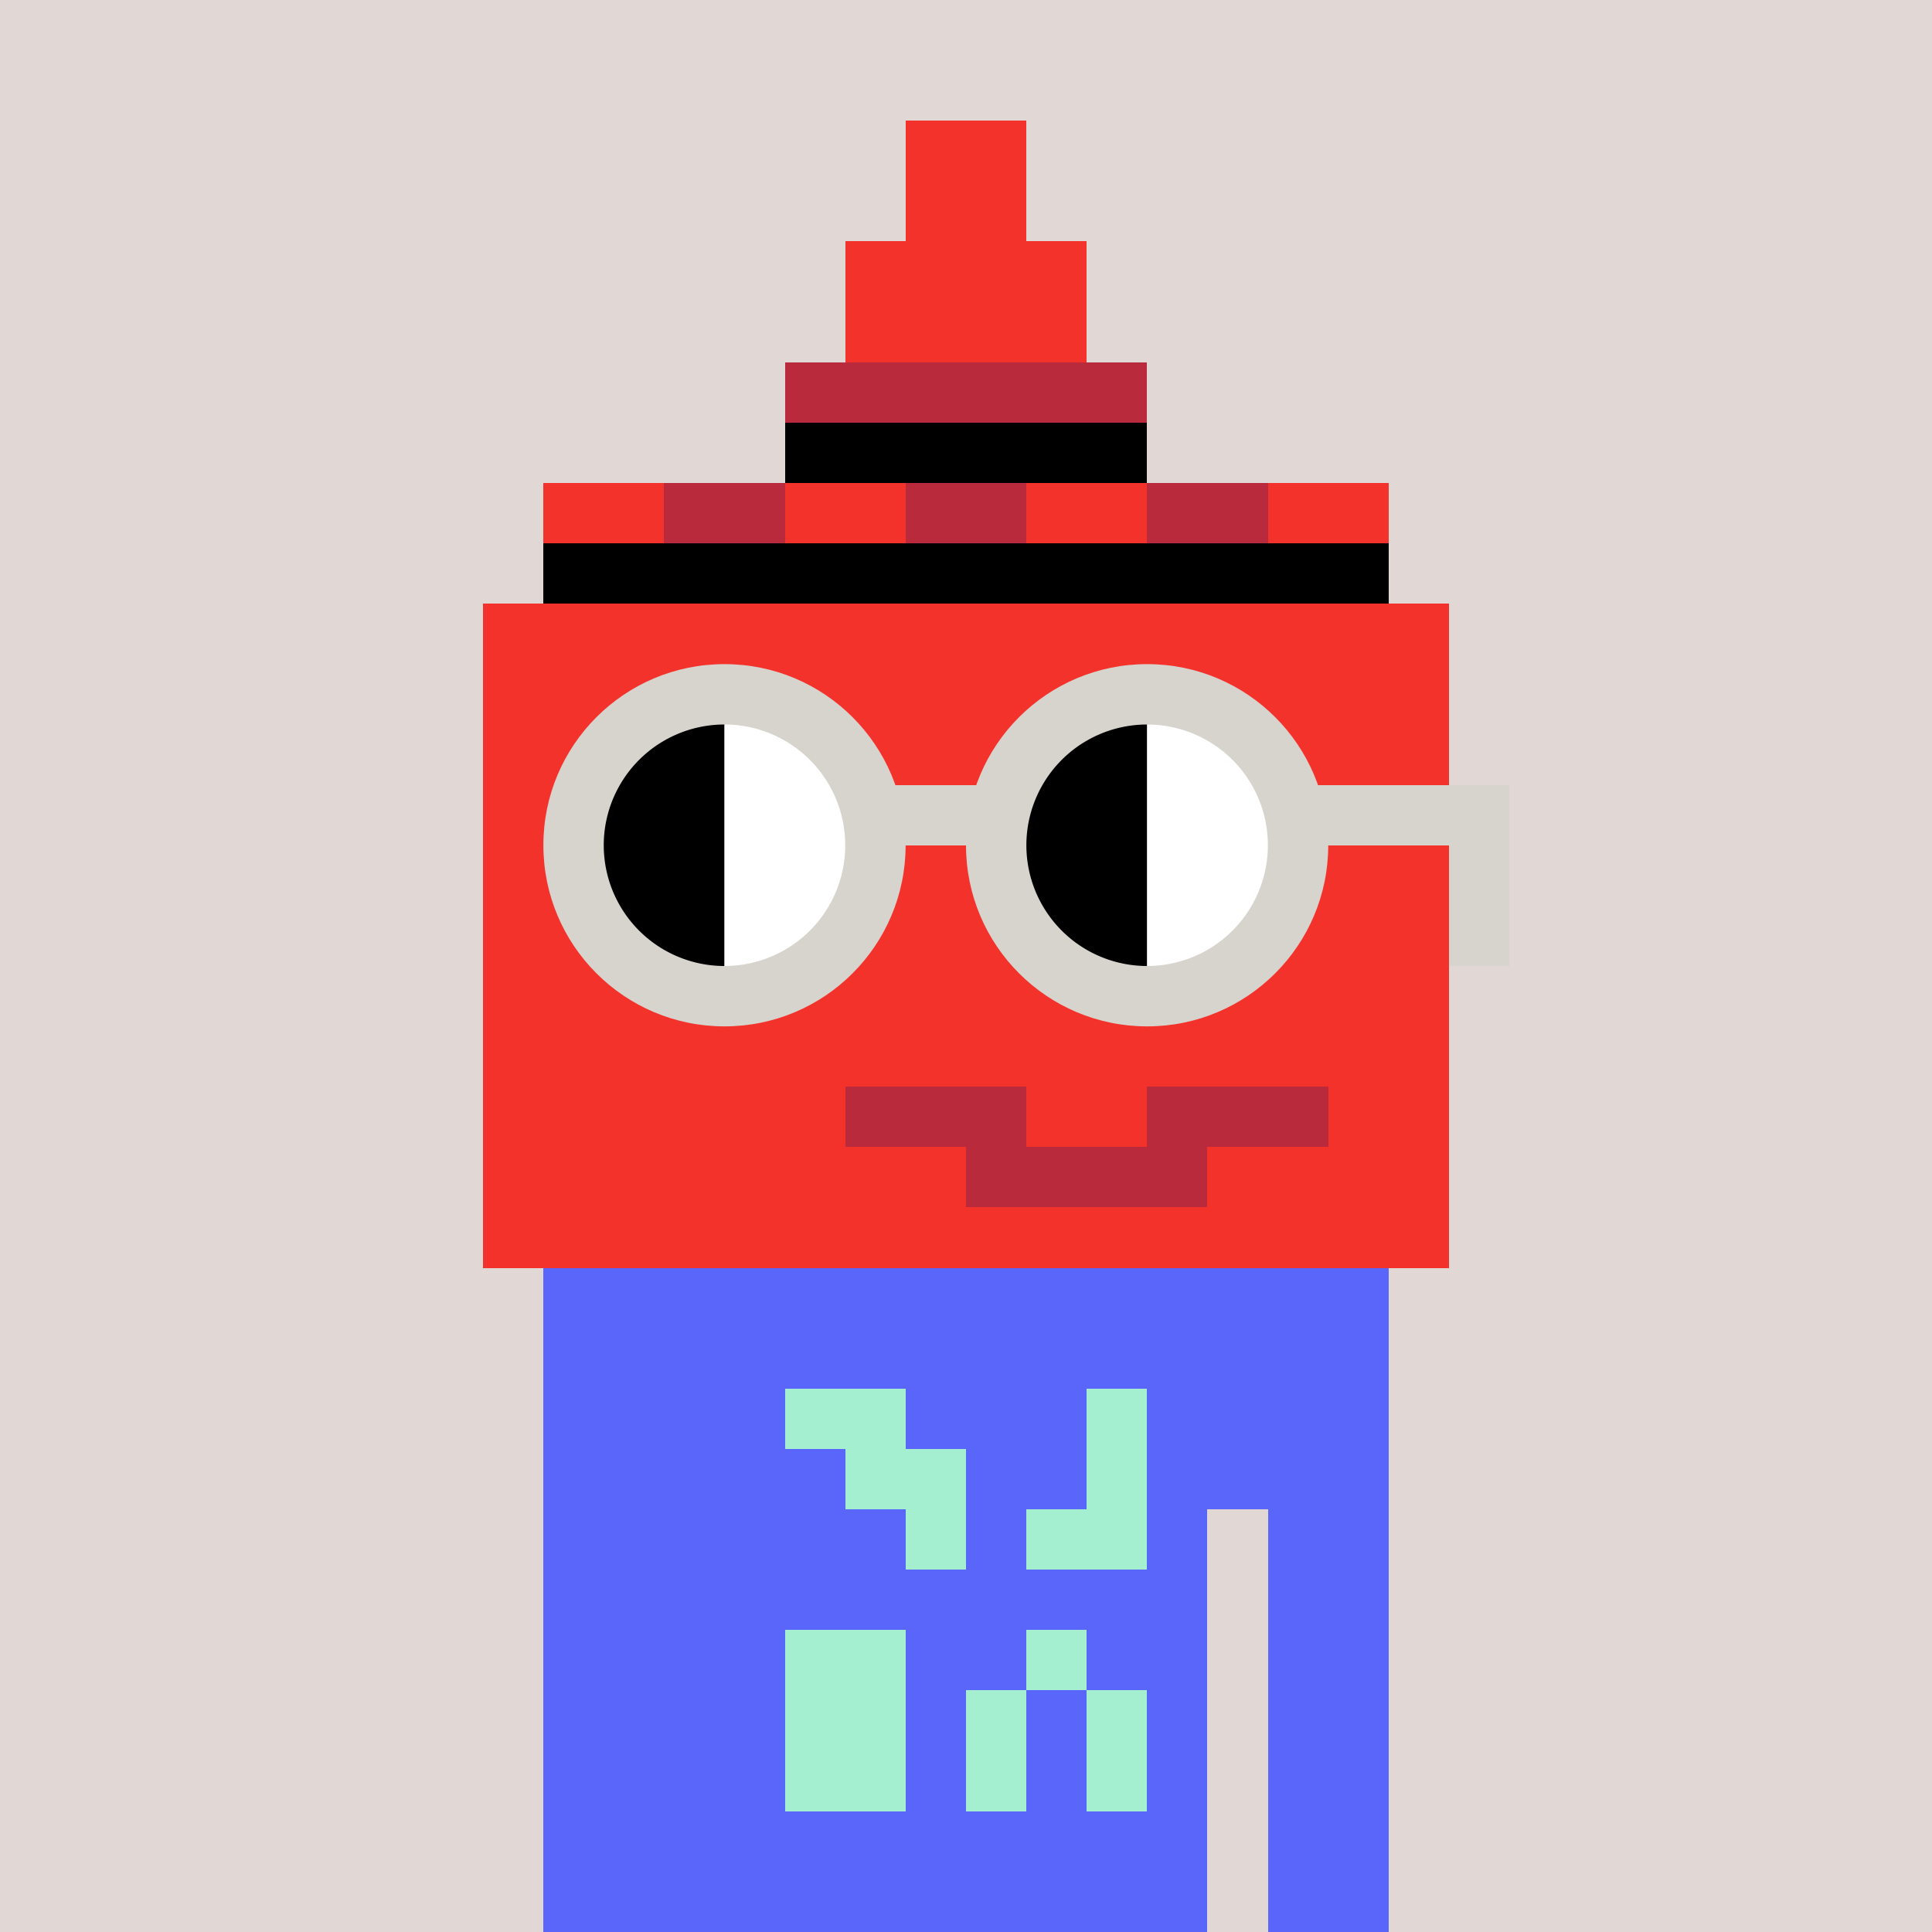
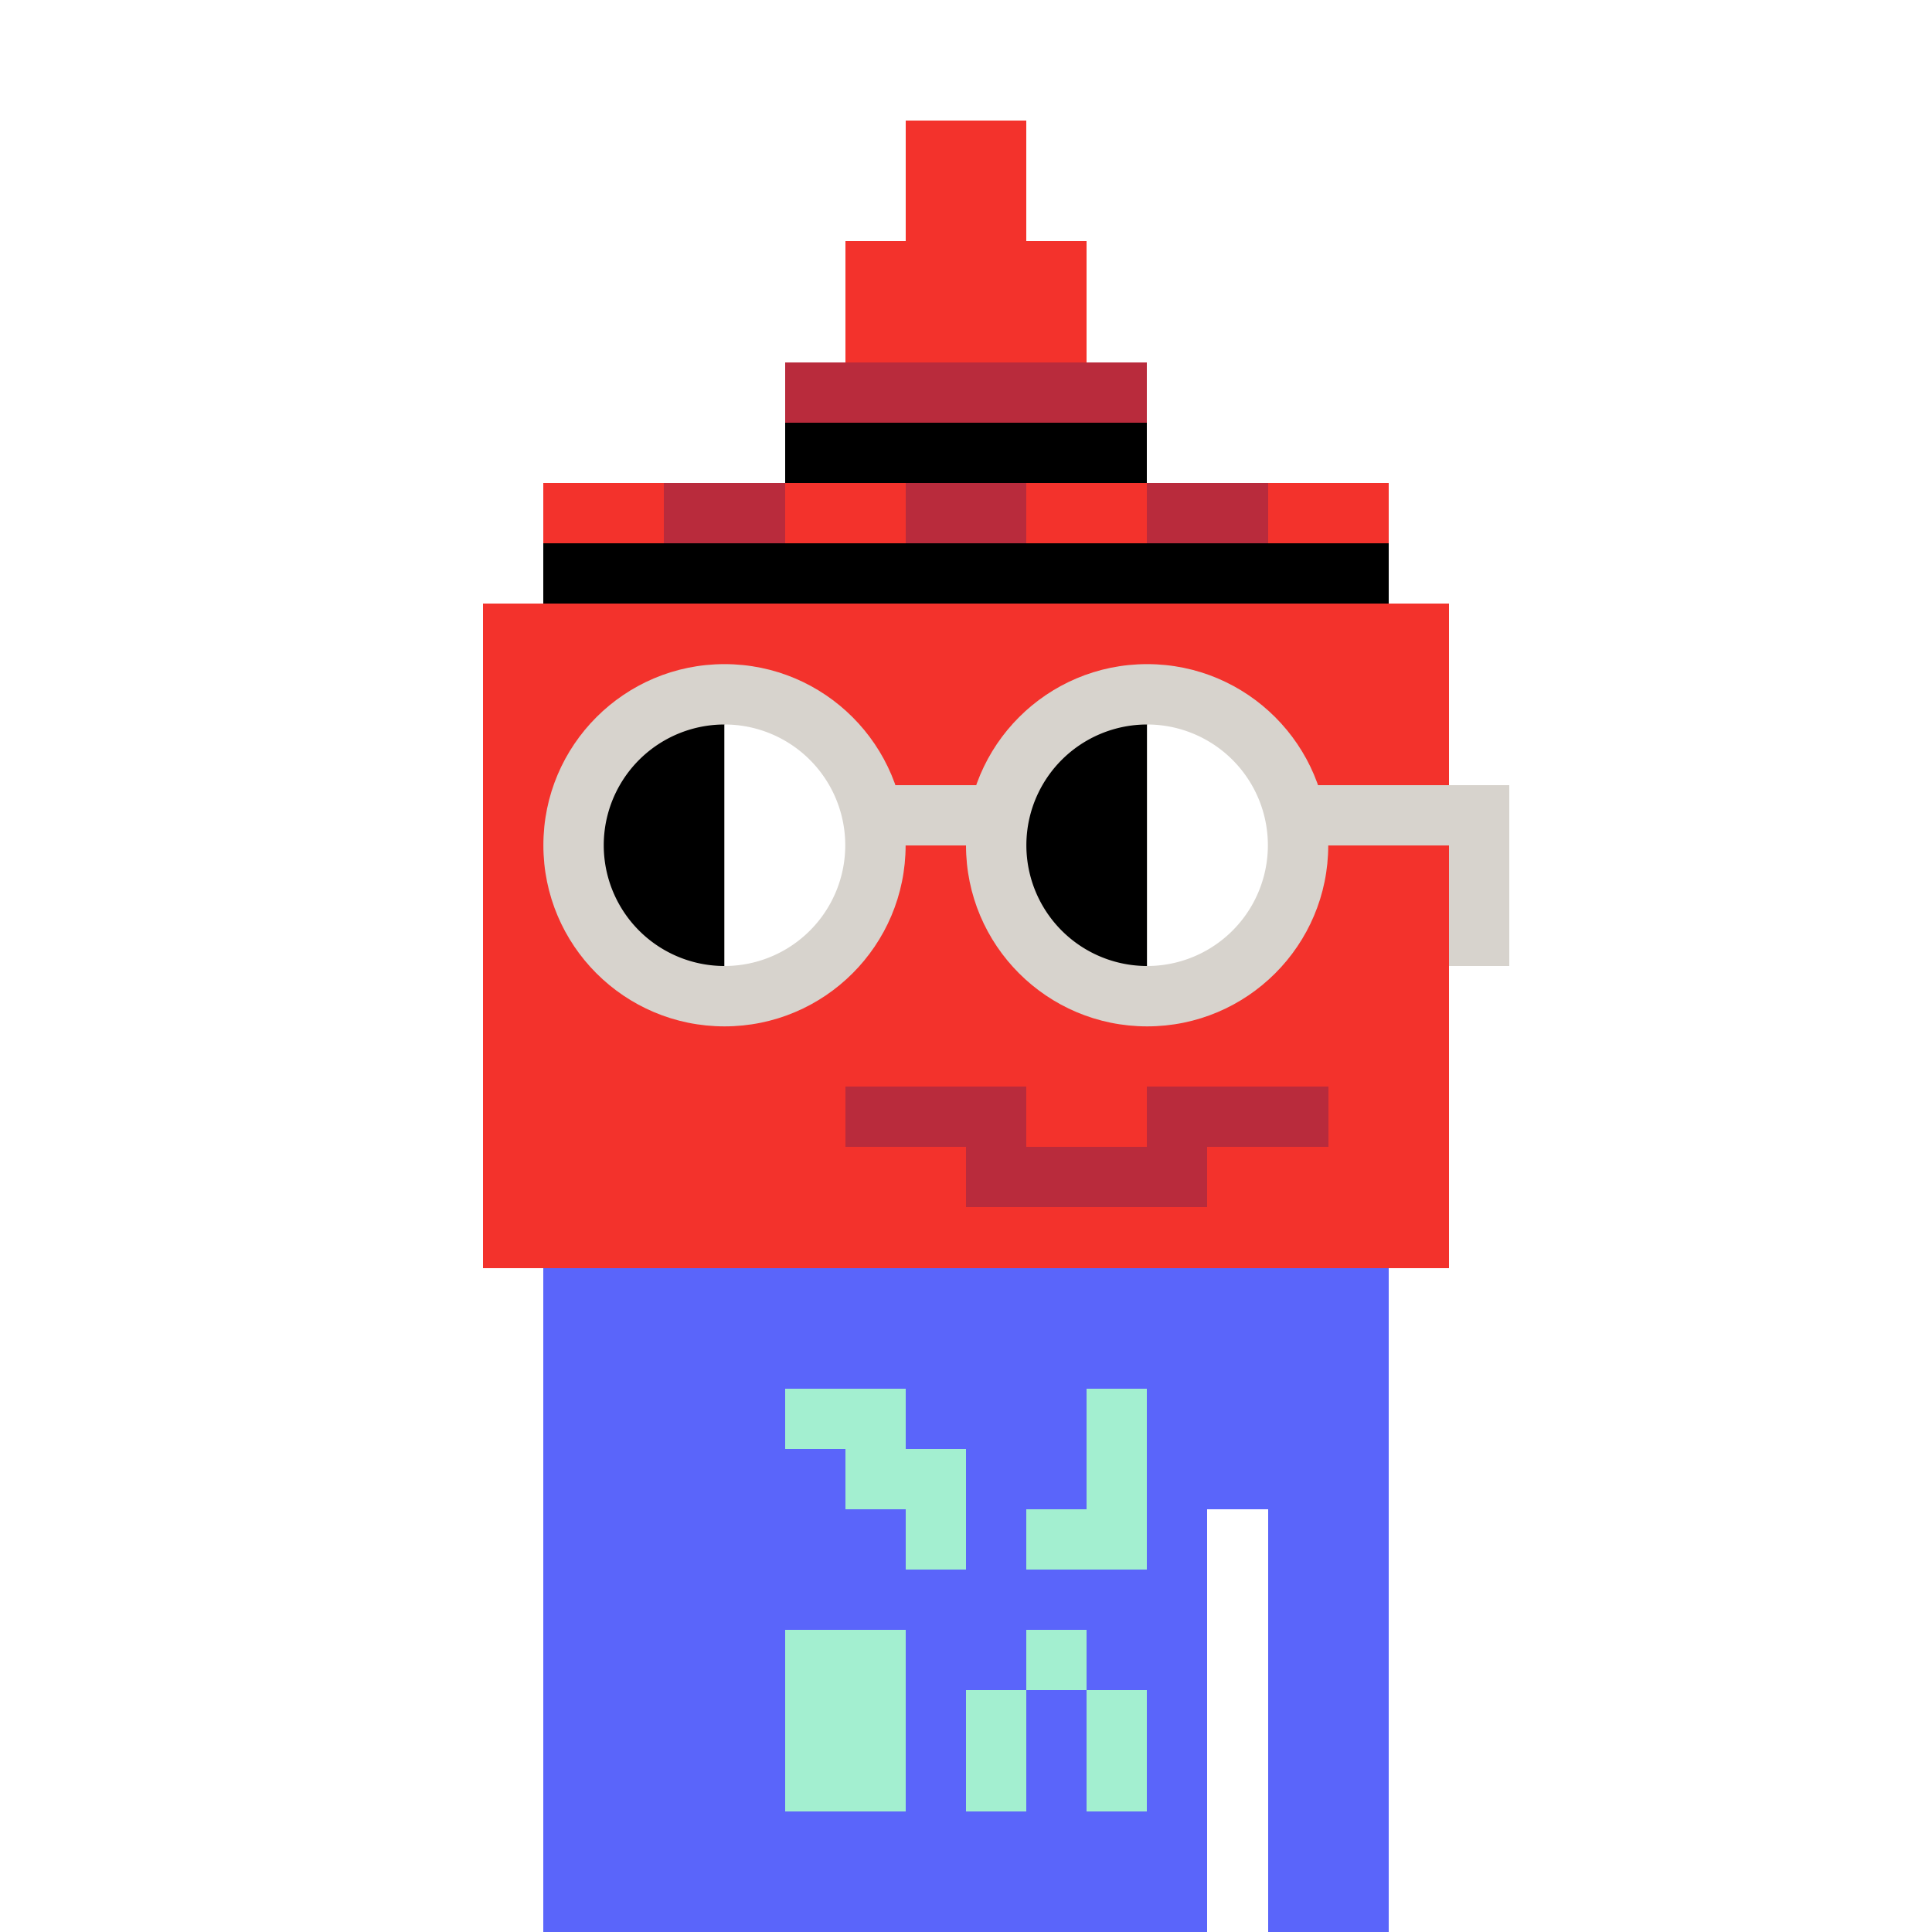
<svg xmlns="http://www.w3.org/2000/svg" width="320" height="320" shape-rendering="crispEdges" viewBox="0 0 320 320">
-   <rect width="100%" height="100%" fill="#e1d7d5" />
  <path fill="#5a65fa" d="M90 210h140v10H90zM90 220h140v10H90zM90 230h140v10H90zM90 240h140v10H90zM90 250h110v10H90zM210 250h20v10h-20zM90 260h110v10H90zM210 260h20v10h-20zM90 270h110v10H90zM210 270h20v10h-20zM90 280h110v10H90zM210 280h20v10h-20zM90 290h110v10H90zM210 290h20v10h-20zM90 300h110v10H90zM210 300h20v10h-20zM90 310h110v10H90zM210 310h20v10h-20z" />
  <path fill="#5a65fa" d="M90 210h140v10H90zM90 220h140v10H90zM90 230h140v10H90zM90 240h140v10H90zM90 250h110v10H90zM210 250h20v10h-20zM90 260h110v10H90zM210 260h20v10h-20zM90 270h110v10H90zM210 270h20v10h-20zM90 280h110v10H90zM210 280h20v10h-20zM90 290h110v10H90zM210 290h20v10h-20zM90 300h110v10H90zM210 300h20v10h-20zM90 310h110v10H90zM210 310h20v10h-20z" />
  <path fill="#a3efd0" d="M130 230h20v10h-20zM180 230h10v10h-10zM140 240h20v10h-20zM180 240h10v10h-10zM150 250h10v10h-10zM170 250h20v10h-20zM130 270h20v10h-20zM170 270h10v10h-10zM130 280h20v10h-20zM160 280h10v10h-10zM180 280h10v10h-10zM130 290h20v10h-20zM160 290h10v10h-10zM180 290h10v10h-10z" />
  <path fill="#5a65fa" d="M90 210h140v10H90zM90 220h140v10H90zM90 230h140v10H90zM90 240h140v10H90zM90 250h110v10H90zM210 250h20v10h-20zM90 260h110v10H90zM210 260h20v10h-20zM90 270h110v10H90zM210 270h20v10h-20zM90 280h110v10H90zM210 280h20v10h-20zM90 290h110v10H90zM210 290h20v10h-20zM90 300h110v10H90zM210 300h20v10h-20zM90 310h110v10H90zM210 310h20v10h-20z" />
  <path fill="#a3efd0" d="M130 230h20v10h-20zM180 230h10v10h-10zM140 240h20v10h-20zM180 240h10v10h-10zM150 250h10v10h-10zM170 250h20v10h-20zM130 270h20v10h-20zM170 270h10v10h-10zM130 280h20v10h-20zM160 280h10v10h-10zM180 280h10v10h-10zM130 290h20v10h-20zM160 290h10v10h-10zM180 290h10v10h-10z" />
  <path fill="#f3322c" d="M150 20h20v10h-20zM150 30h20v10h-20zM140 40h40v10h-40zM140 50h40v10h-40z" />
  <path fill="#b92b3c" d="M130 60h60v10h-60z" />
  <path fill="#000" d="M130 70h60v10h-60z" />
  <path fill="#f3322c" d="M90 80h20v10H90z" />
  <path fill="#b92b3c" d="M110 80h20v10h-20z" />
  <path fill="#f3322c" d="M130 80h20v10h-20z" />
  <path fill="#b92b3c" d="M150 80h20v10h-20z" />
  <path fill="#f3322c" d="M170 80h20v10h-20z" />
  <path fill="#b92b3c" d="M190 80h20v10h-20z" />
  <path fill="#f3322c" d="M210 80h20v10h-20z" />
  <path fill="#000" d="M90 90h140v10H90z" />
  <path fill="#f3322c" d="M80 100h160v10H80zM80 110h160v10H80zM80 120h160v10H80zM80 130h160v10H80zM80 140h160v10H80zM80 150h160v10H80zM80 160h160v10H80zM80 170h160v10H80zM80 180h60v10H80z" />
  <path fill="#b92b3c" d="M140 180h30v10h-30z" />
  <path fill="#f3322c" d="M170 180h20v10h-20z" />
  <path fill="#b92b3c" d="M190 180h30v10h-30z" />
  <path fill="#f3322c" d="M220 180h20v10h-20zM80 190h80v10H80z" />
  <path fill="#b92b3c" d="M160 190h40v10h-40z" />
  <path fill="#f3322c" d="M200 190h40v10h-40zM80 200h160v10H80z" />
  <path fill="#5a65fa" d="M90 210h140v10H90zM90 220h140v10H90zM90 230h140v10H90zM90 240h140v10H90zM90 250h110v10H90zM210 250h20v10h-20zM90 260h110v10H90zM210 260h20v10h-20zM90 270h110v10H90zM210 270h20v10h-20zM90 280h110v10H90zM210 280h20v10h-20zM90 290h110v10H90zM210 290h20v10h-20zM90 300h110v10H90zM210 300h20v10h-20zM90 310h110v10H90zM210 310h20v10h-20z" />
  <path fill="#a3efd0" d="M130 230h20v10h-20zM180 230h10v10h-10zM140 240h20v10h-20zM180 240h10v10h-10zM150 250h10v10h-10zM170 250h20v10h-20zM130 270h20v10h-20zM170 270h10v10h-10zM130 280h20v10h-20zM160 280h10v10h-10zM180 280h10v10h-10zM130 290h20v10h-20zM160 290h10v10h-10zM180 290h10v10h-10z" />
  <path fill="#f3322c" d="M150 20h20v10h-20zM150 30h20v10h-20zM140 40h40v10h-40zM140 50h40v10h-40z" />
  <path fill="#b92b3c" d="M130 60h60v10h-60z" />
  <path fill="#000" d="M130 70h60v10h-60z" />
  <path fill="#f3322c" d="M90 80h20v10H90z" />
  <path fill="#b92b3c" d="M110 80h20v10h-20z" />
  <path fill="#f3322c" d="M130 80h20v10h-20z" />
-   <path fill="#b92b3c" d="M150 80h20v10h-20z" />
+   <path fill="#b92b3c" d="M150 80h20h-20z" />
  <path fill="#f3322c" d="M170 80h20v10h-20z" />
  <path fill="#b92b3c" d="M190 80h20v10h-20z" />
  <path fill="#f3322c" d="M210 80h20v10h-20z" />
  <path fill="#000" d="M90 90h140v10H90z" />
-   <path fill="#f3322c" d="M80 100h160v10H80zM80 110h160v10H80zM80 120h160v10H80zM80 130h160v10H80zM80 140h160v10H80zM80 150h160v10H80zM80 160h160v10H80zM80 170h160v10H80zM80 180h60v10H80z" />
  <path fill="#b92b3c" d="M140 180h30v10h-30z" />
  <path fill="#f3322c" d="M170 180h20v10h-20z" />
  <path fill="#b92b3c" d="M190 180h30v10h-30z" />
  <path fill="#f3322c" d="M220 180h20v10h-20zM80 190h80v10H80z" />
  <path fill="#b92b3c" d="M160 190h40v10h-40z" />
  <path fill="#f3322c" d="M200 190h40v10h-40zM80 200h160v10H80z" />
  <path fill="#d7d3cd" d="M120 130h130v10H120zM240 140h10v20h-10z" />
  <circle cx="120" cy="140" r="30" fill="#d7d3cd" shape-rendering="geometricPrecision" />
  <circle cx="190" cy="140" r="30" fill="#d7d3cd" shape-rendering="geometricPrecision" />
  <path fill="#000" d="M120 160a20 20 0 0 1 0-40" shape-rendering="geometricPrecision" />
  <path fill="#fff" d="M120 120a20 20 0 0 1 0 40" shape-rendering="geometricPrecision" />
  <path fill="#000" d="M190 160a20 20 0 0 1 0-40" shape-rendering="geometricPrecision" />
  <path fill="#fff" d="M190 120a20 20 0 0 1 0 40" shape-rendering="geometricPrecision" />
</svg>